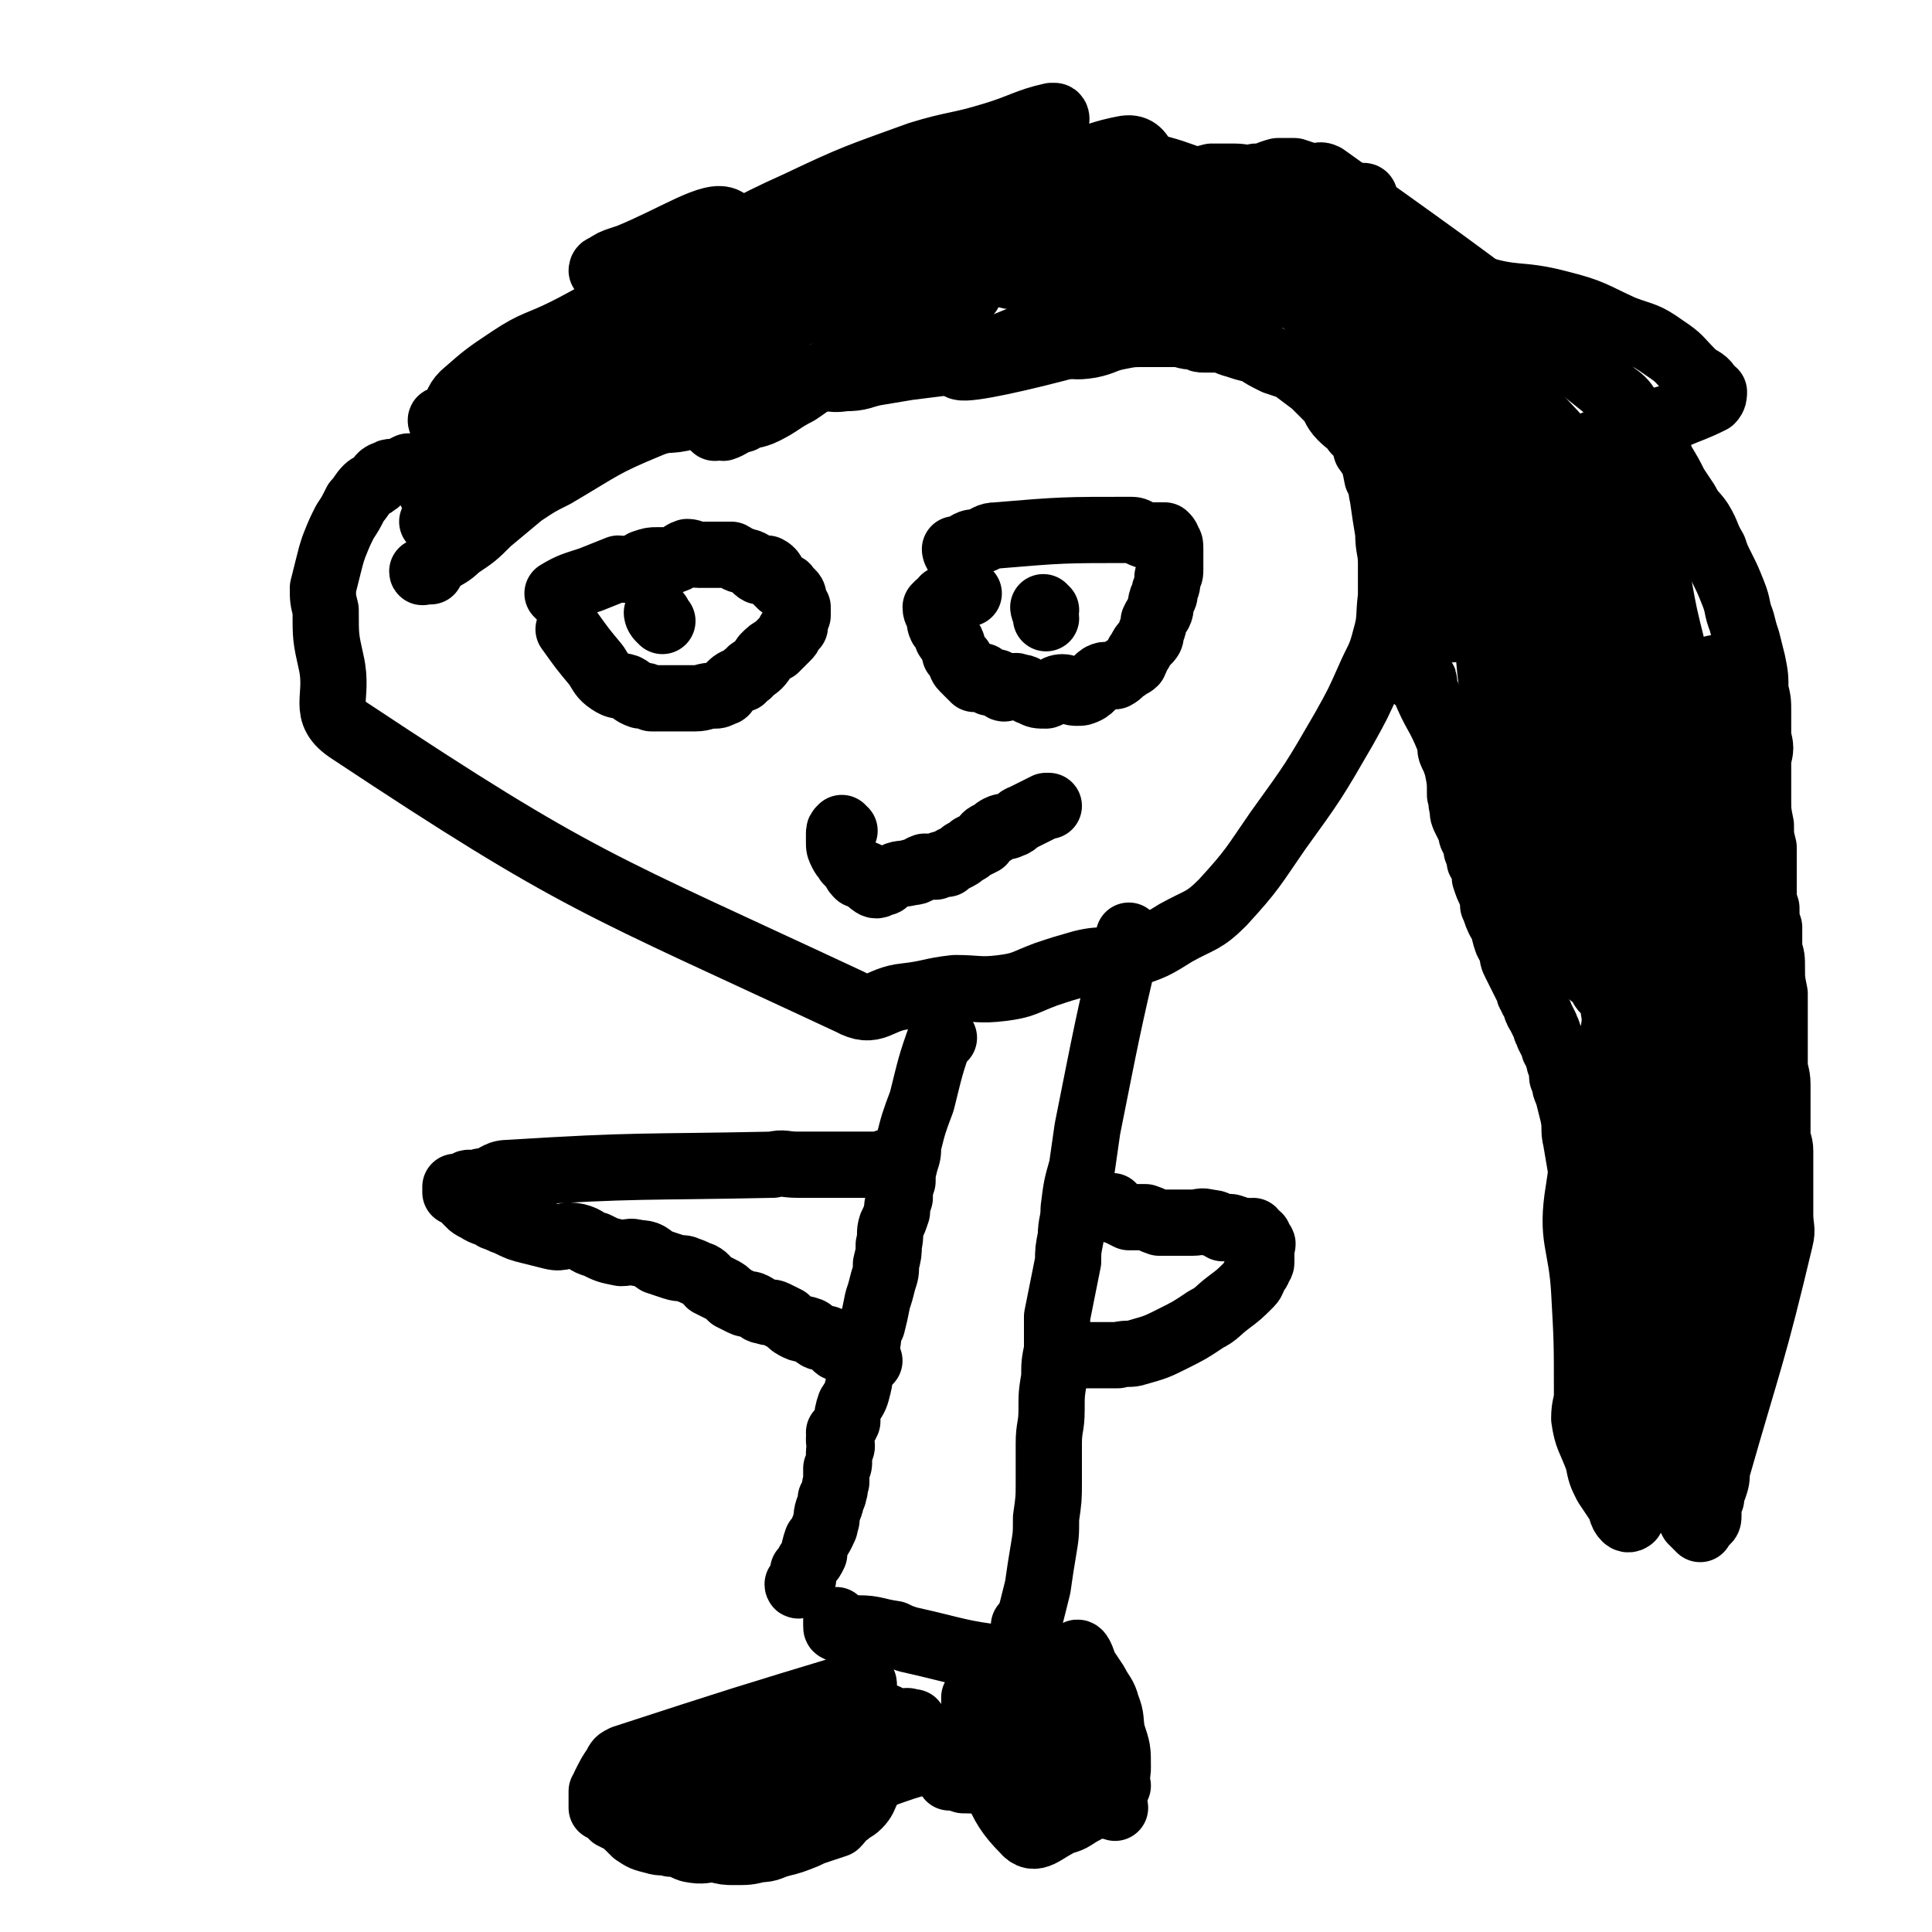
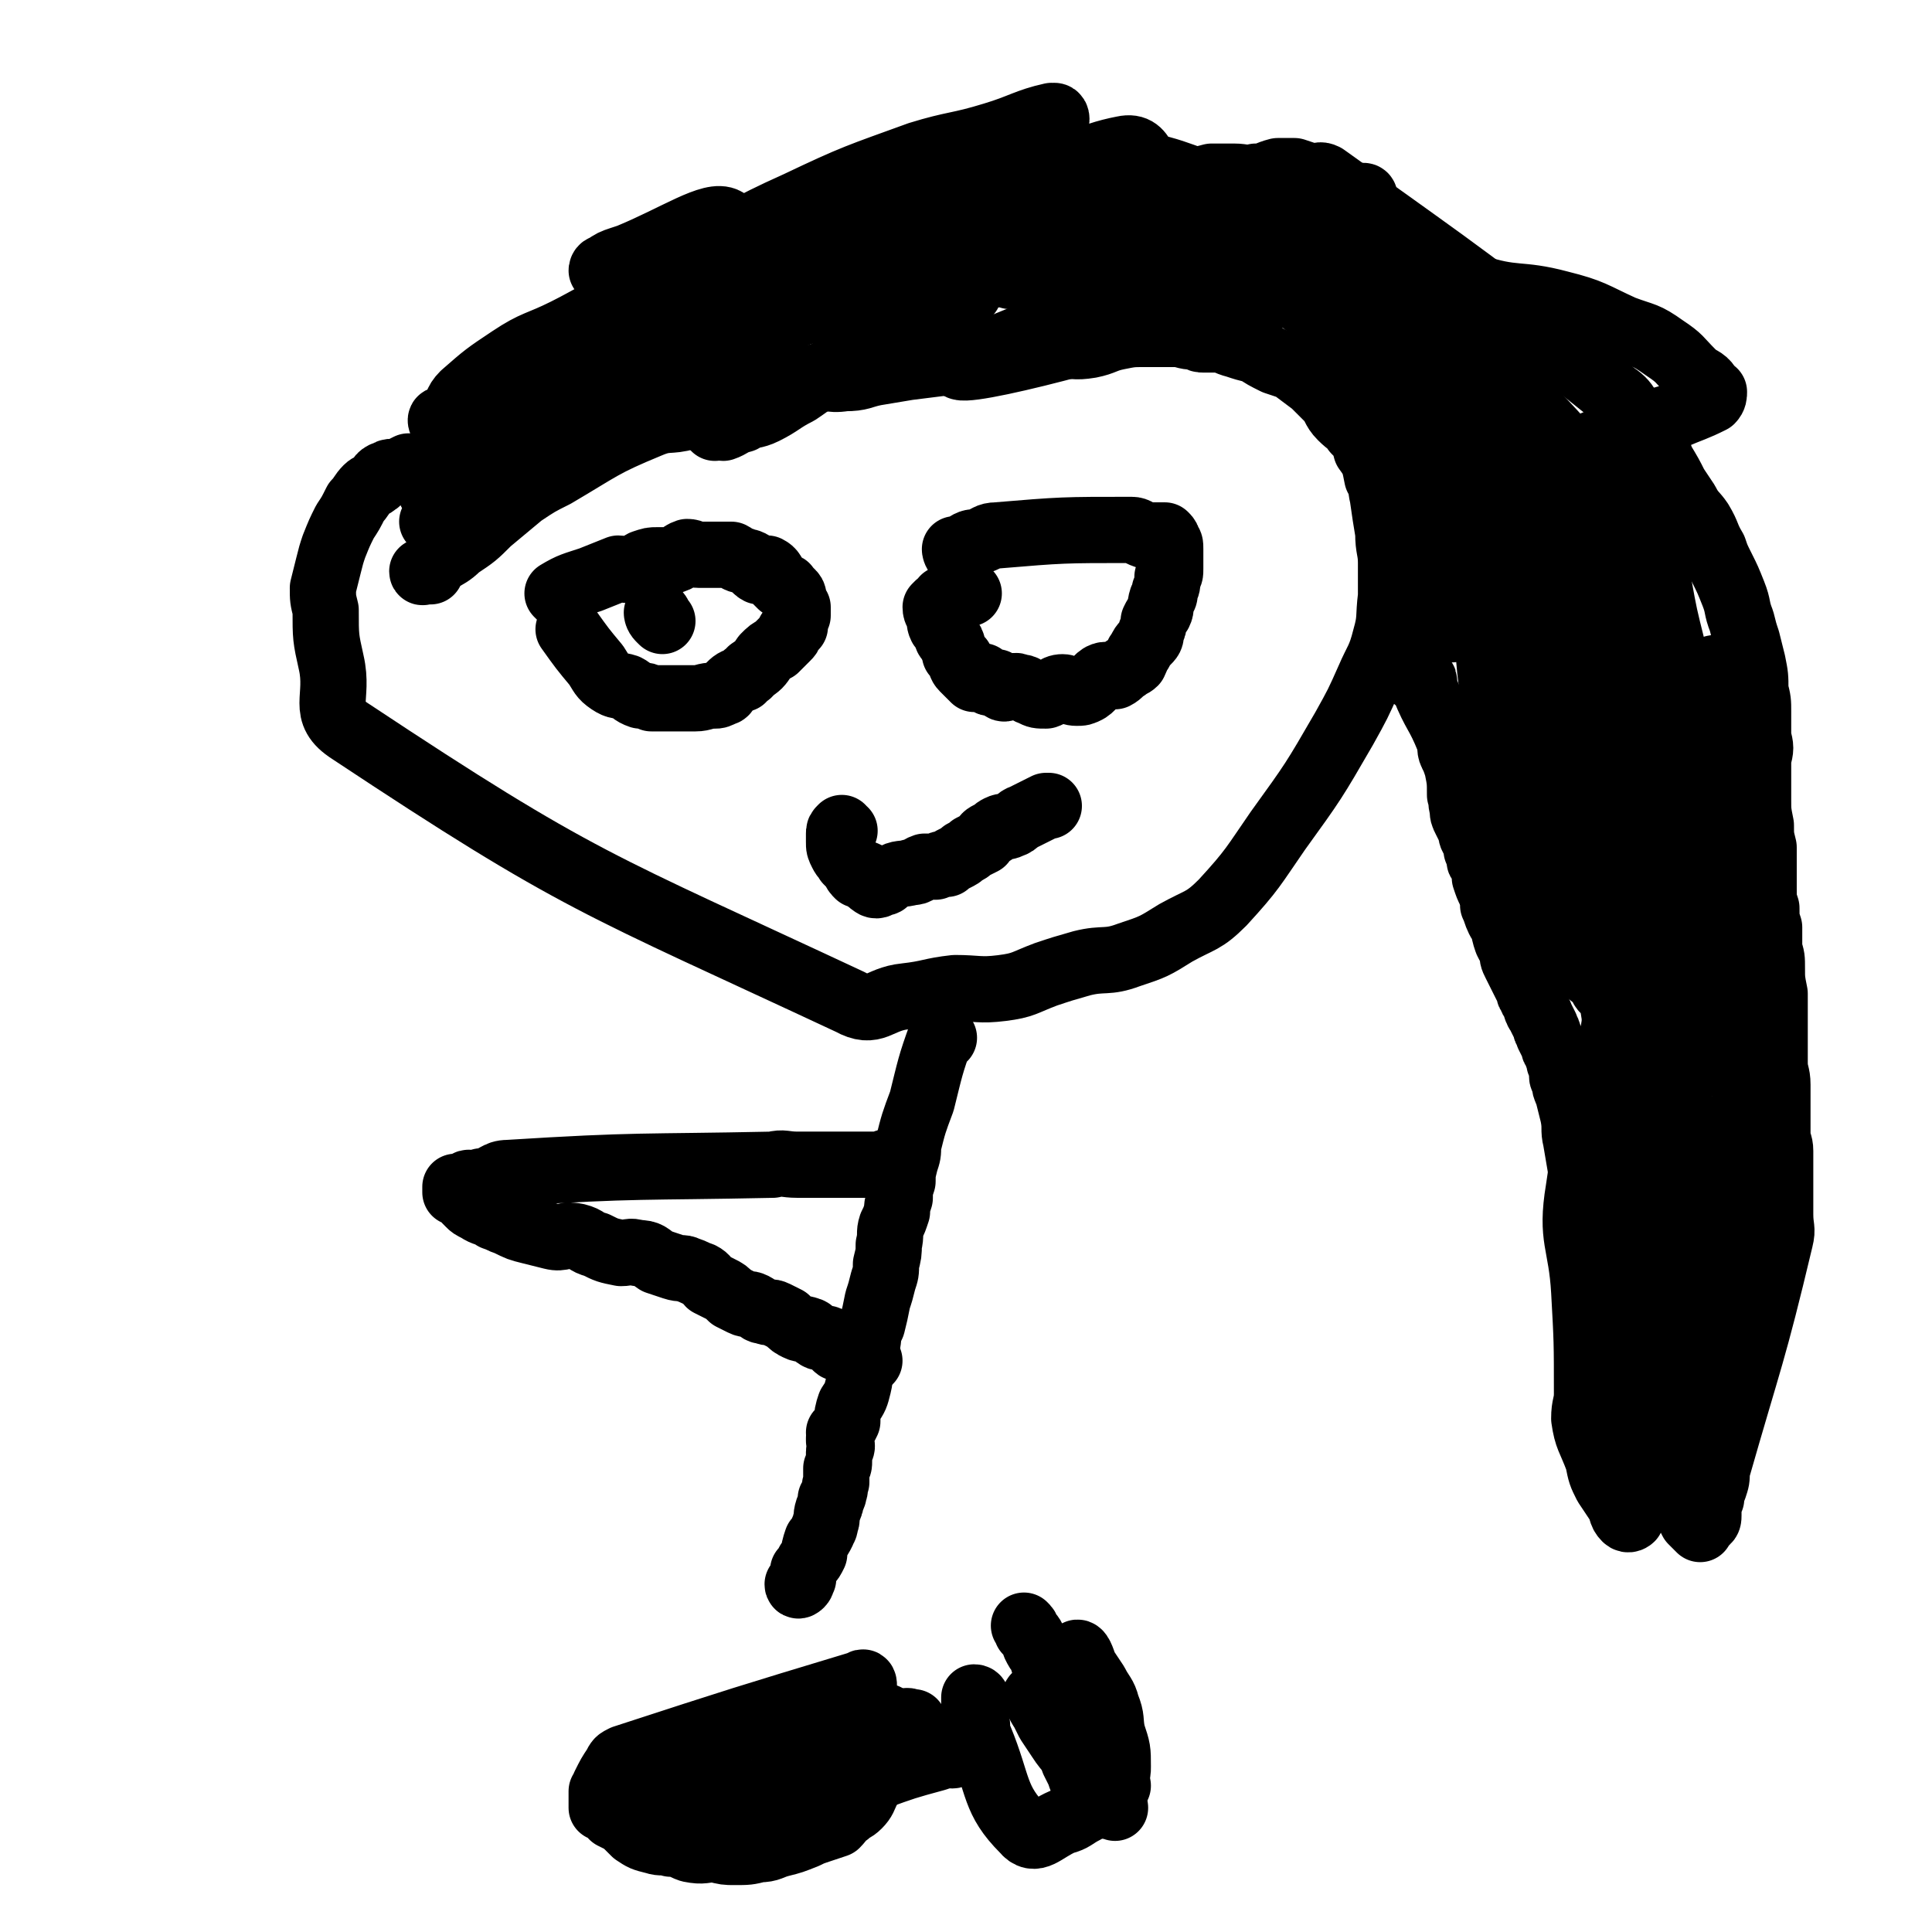
<svg xmlns="http://www.w3.org/2000/svg" viewBox="0 0 700 700" version="1.1">
  <g fill="none" stroke="#000000" stroke-width="24" stroke-linecap="round" stroke-linejoin="round">
    <path d="M156,207c0,0 -1,-1 -1,-1 -1,0 -2,2 -2,1 2,-1 3,-2 6,-4 3,-2 4,-2 7,-5 6,-4 6,-4 11,-9 6,-5 6,-5 12,-10 6,-4 6,-4 12,-7 17,-10 17,-11 34,-18 7,-3 7,-1 14,-3 6,-2 6,-2 12,-5 6,-3 5,-4 11,-6 4,-1 5,1 9,1 6,-1 6,-3 12,-4 7,-1 7,1 13,0 6,0 6,-1 11,-2 6,-1 6,-1 12,-2 8,-1 8,-1 16,-2 6,-1 6,-1 12,-3 7,-1 7,-1 13,-2 6,-1 6,-1 13,-1 6,0 6,1 12,0 5,-1 5,-2 10,-3 5,-1 5,-1 10,-1 5,0 5,0 11,0 3,0 3,1 7,1 2,1 2,1 3,1 2,0 3,0 5,0 3,0 3,1 7,2 3,1 3,1 7,2 3,2 3,2 7,4 3,1 3,1 6,2 4,3 4,3 8,6 2,2 2,2 5,5 3,3 2,4 5,7 3,3 3,2 5,5 3,3 3,3 4,7 3,4 3,5 4,10 2,3 1,3 2,7 1,7 1,7 2,13 0,6 1,6 1,11 0,6 0,6 0,12 -1,8 0,8 -2,15 -2,8 -3,8 -6,15 -4,9 -4,9 -9,18 -11,19 -11,19 -24,37 -9,13 -9,14 -20,26 -7,7 -8,6 -17,11 -8,5 -8,5 -17,8 -8,3 -9,1 -17,3 -7,2 -7,2 -13,4 -8,3 -8,4 -16,5 -8,1 -9,0 -17,0 -9,1 -9,2 -18,3 -10,1 -11,7 -20,2 -92,-43 -98,-43 -181,-98 -11,-7 -4,-12 -7,-25 -2,-9 -2,-9 -2,-19 -1,-4 -1,-4 -1,-8 1,-4 1,-4 2,-8 1,-4 1,-4 2,-7 2,-5 2,-5 4,-9 2,-3 2,-3 4,-7 2,-2 2,-3 4,-5 1,-1 2,-1 3,-2 2,-1 1,-2 3,-3 0,0 0,0 1,0 1,-1 1,-1 2,-1 1,0 1,0 2,0 2,-1 2,-1 4,-2 0,0 0,0 1,0 " />
    <path d="M203,216c0,0 -1,-1 -1,-1 5,-3 6,-3 12,-5 5,-2 5,-2 10,-4 2,0 2,1 5,0 2,0 2,-1 4,-2 3,-1 3,-1 5,-1 3,0 3,0 6,0 3,-1 2,-2 5,-3 2,0 2,1 4,1 2,0 2,0 5,0 2,0 2,0 3,0 2,0 3,0 4,0 2,1 2,2 4,2 1,1 1,0 3,1 2,1 1,2 3,3 2,0 2,-1 3,-1 2,1 2,2 3,4 1,1 1,1 2,2 1,1 2,0 2,1 1,1 1,1 2,2 1,1 0,2 1,3 0,1 0,1 1,2 0,1 0,1 0,2 0,0 0,0 0,1 -1,2 -1,2 -1,3 0,0 0,0 0,1 -1,1 -1,1 -2,2 0,1 0,1 -1,2 -2,2 -2,2 -4,4 -2,1 -2,1 -4,3 -2,3 -2,3 -5,5 -1,2 -2,1 -3,3 -3,1 -3,1 -5,3 -1,1 -1,2 -2,2 -2,1 -2,1 -3,1 -4,0 -4,1 -7,1 -3,0 -3,0 -6,0 -2,0 -2,0 -5,0 -2,0 -2,0 -5,0 -2,-1 -2,-1 -4,-1 -3,-1 -3,-2 -5,-3 -3,-1 -3,0 -6,-2 -3,-2 -3,-3 -5,-6 -5,-6 -5,-6 -10,-13 " />
    <path d="M240,225c0,0 -1,-1 -1,-1 -1,-1 -1,-2 -1,-2 0,0 1,1 1,2 " />
    <path d="M348,202c0,-1 -1,-1 -1,-1 -1,-1 -1,-2 -1,-2 0,0 1,1 3,0 1,0 0,-1 2,-2 2,-1 2,0 4,-1 3,-1 3,-2 6,-2 24,-2 24,-2 49,-2 2,0 2,1 5,2 1,0 1,0 1,0 1,0 1,0 1,0 1,0 1,0 1,0 1,0 1,0 1,0 0,0 0,0 1,0 0,0 0,0 1,0 1,0 1,0 1,0 1,1 1,1 1,2 1,1 1,1 1,3 0,1 0,1 0,2 0,3 0,3 0,5 0,2 0,2 -1,3 0,3 0,3 -1,5 0,2 0,2 -1,3 -1,3 0,3 -1,5 -1,1 -1,1 -2,3 0,2 0,2 -1,4 0,2 0,2 -2,4 -1,1 -1,1 -2,3 -1,1 -1,2 -2,4 -1,1 -2,1 -3,2 -2,1 -2,2 -4,3 -3,0 -3,-1 -5,0 -3,2 -2,3 -5,5 -2,1 -2,1 -4,1 -3,0 -3,-2 -5,-2 -3,0 -3,2 -6,3 -3,0 -3,0 -5,-1 -3,-1 -2,-2 -5,-2 -1,-1 -2,0 -3,0 -2,0 -2,1 -3,0 -2,-1 -1,-2 -3,-2 -1,0 -1,1 -2,0 -1,0 -1,-1 -2,-2 -1,0 -2,1 -3,1 -1,-1 -1,-1 -2,-2 -1,-1 -1,-1 -2,-2 -1,-1 -1,-2 -1,-3 -1,-1 -1,-1 -2,-2 0,-1 0,-1 -1,-3 0,-1 0,-1 -1,-2 -1,-1 -1,-1 -1,-3 -1,-1 -1,-1 -2,-2 -1,-2 0,-2 -1,-4 0,-1 -1,-1 -1,-3 0,0 1,-1 1,-1 1,0 1,0 1,0 1,-1 1,-1 1,-2 1,0 1,0 1,0 1,0 1,0 1,0 0,0 0,0 1,0 0,0 0,0 0,0 3,-1 3,-1 6,-2 " />
-     <path d="M379,221c0,0 -1,-1 -1,-1 0,1 1,2 1,4 " />
    <path d="M306,301c-1,0 -1,-1 -1,-1 -1,1 -1,1 -1,2 0,2 0,2 0,3 0,2 0,2 1,4 1,2 1,1 2,3 1,1 1,1 2,2 1,2 1,2 2,3 1,0 2,-1 3,0 1,1 0,2 2,3 1,1 2,1 3,0 3,0 2,-2 4,-2 3,-2 4,-1 7,-2 3,0 2,-1 5,-2 2,0 2,0 4,0 2,-1 2,-1 3,-1 1,0 1,0 1,0 1,-1 1,-1 3,-2 2,-1 2,-1 3,-2 2,-1 2,-1 3,-2 2,-1 2,-1 4,-2 1,-2 1,-2 3,-3 2,-1 1,-1 3,-2 2,-1 2,0 4,-1 3,-1 2,-2 5,-3 4,-2 4,-2 8,-4 0,0 0,0 1,0 " />
    <path d="M342,376c0,0 -1,-2 -1,-1 -4,11 -4,12 -7,24 -3,8 -3,8 -5,16 0,3 0,3 -1,6 -1,4 -1,4 -1,7 -1,3 -1,3 -1,6 -1,3 -1,3 -1,5 -1,3 -1,3 -2,5 -1,3 0,3 -1,7 0,3 0,3 -1,7 0,3 0,3 -1,6 -1,4 -1,4 -2,7 -1,5 -1,5 -2,9 -2,4 -1,4 -2,8 -1,3 -2,3 -2,7 -1,3 0,3 -1,7 -1,4 -1,4 -3,7 -1,3 -1,3 -1,6 -1,2 -1,2 -2,4 0,0 0,0 -1,0 0,1 1,2 0,3 0,0 0,-1 0,-1 0,1 1,1 1,3 0,1 -1,1 -1,2 0,1 0,1 0,1 0,1 0,1 0,2 0,2 0,2 -1,3 0,1 0,1 0,2 0,1 0,1 0,3 -1,2 0,2 -1,4 0,1 0,1 -1,2 0,2 0,2 -1,4 -1,3 0,3 -1,5 0,2 -1,2 -1,3 -1,2 -1,2 -2,3 -1,3 -1,3 -1,5 -1,2 -1,2 -2,3 -1,2 -1,2 -2,3 0,1 0,1 0,3 -1,1 0,1 -1,2 0,0 -1,1 -1,0 0,0 1,-1 2,-2 " />
-     <path d="M410,340c-1,0 -1,-1 -1,-1 -8,34 -8,35 -15,70 -1,7 -1,7 -2,14 -2,7 -2,7 -3,15 0,5 -1,5 -1,10 -1,5 -1,5 -1,9 -1,5 -1,5 -2,10 -1,5 -1,5 -2,10 0,6 0,6 0,12 -1,5 -1,5 -1,10 -1,6 -1,6 -1,12 0,6 -1,6 -1,12 0,7 0,7 0,14 0,6 0,6 -1,13 0,6 0,6 -1,12 -1,6 -1,6 -2,13 -1,4 -1,4 -2,8 -1,4 -1,4 -2,8 0,1 0,1 -1,3 0,1 0,1 0,2 -1,2 0,2 -1,3 0,1 0,1 0,1 0,1 0,1 0,1 0,-1 0,-1 0,-2 0,0 -1,0 -1,0 0,0 0,0 -1,0 0,0 0,0 0,0 -1,0 -1,0 -1,0 0,0 0,0 0,0 -1,0 -1,0 -1,0 -1,1 0,2 -2,2 -17,-2 -17,-3 -35,-7 -3,-1 -3,-1 -5,-2 -7,-1 -7,-2 -13,-2 -2,0 -2,0 -3,0 -1,1 -1,0 -3,0 0,0 -1,1 -1,0 -1,0 -1,0 -1,-1 0,-1 0,-1 0,-1 0,-1 0,-1 0,-1 " />
    <path d="M323,422c0,0 0,-1 -1,-1 -1,0 -1,0 -1,1 -1,0 -1,0 -1,0 0,0 0,0 -1,0 0,0 0,0 -1,0 -2,0 -2,0 -5,0 -3,0 -3,0 -7,0 -4,0 -4,0 -8,0 -4,0 -4,0 -9,0 -5,0 -5,-1 -9,0 -48,1 -48,0 -96,3 -4,0 -4,2 -9,3 -1,0 -1,0 -3,1 -2,0 -2,-1 -3,0 -1,0 -1,1 -2,1 0,1 0,0 -1,0 0,0 -1,0 -1,0 0,1 0,2 0,2 0,0 0,0 0,0 0,0 0,0 1,0 0,0 0,0 1,0 1,2 1,2 3,4 1,1 1,1 3,2 3,2 3,1 6,3 3,1 2,1 5,2 4,2 4,2 8,3 4,1 4,1 8,2 4,1 4,-1 9,0 4,1 3,2 7,3 4,2 4,2 9,3 3,0 3,-1 6,0 4,0 4,1 7,3 3,1 3,1 6,2 3,1 3,0 5,1 3,1 2,1 5,2 2,1 2,2 3,3 2,1 2,1 4,2 2,1 2,1 4,3 2,1 2,1 4,2 2,1 2,0 4,1 2,1 2,2 4,2 2,1 2,0 4,1 2,1 2,1 4,2 2,2 2,2 4,3 2,1 2,0 4,1 1,0 1,1 3,2 1,1 1,0 3,1 1,0 1,0 2,1 1,0 1,1 2,2 1,1 1,0 3,1 0,0 0,0 1,0 1,0 1,0 2,0 0,0 0,0 1,0 1,0 1,0 1,0 1,1 0,1 1,2 0,0 0,0 0,0 1,0 1,0 1,0 1,1 1,1 2,2 0,0 0,0 0,0 " />
-     <path d="M404,438c0,0 -1,-1 -1,-1 0,1 1,2 2,2 2,1 2,1 4,2 3,0 3,0 6,0 3,1 2,1 5,2 4,0 4,0 7,0 3,0 3,0 5,0 3,0 3,-1 6,0 3,0 3,1 5,2 2,0 2,-1 4,0 1,0 1,1 3,1 1,0 1,0 2,0 1,1 1,0 2,0 1,1 1,2 1,2 0,0 1,0 1,0 0,1 0,2 0,2 0,1 1,0 1,0 1,1 0,1 0,2 0,2 0,2 0,5 0,1 0,1 -1,2 0,1 0,1 -1,2 -1,2 -1,3 -2,4 -4,4 -4,4 -8,7 -4,3 -4,4 -8,6 -6,4 -6,4 -12,7 -6,3 -6,3 -13,5 -3,1 -3,0 -7,1 -3,0 -3,0 -5,0 -3,0 -3,0 -6,0 -2,0 -2,0 -5,0 -1,0 -1,0 -3,0 -1,0 0,-1 -1,-1 -1,-1 -1,-1 -1,-1 -1,0 -1,0 -1,0 0,1 1,1 2,2 " />
    <path d="M313,611c0,-1 0,-2 -1,-1 -43,13 -43,13 -86,27 -2,1 -2,1 -3,3 -2,3 -2,3 -4,7 0,1 0,1 -1,2 0,0 0,0 0,1 0,1 0,1 0,2 0,1 0,2 0,3 1,0 1,-1 2,-1 1,2 1,2 2,4 2,1 2,1 4,2 2,2 2,2 4,4 3,2 3,2 7,3 3,1 3,0 6,1 4,0 4,1 7,2 5,1 5,0 9,0 4,1 4,1 7,1 5,0 5,0 9,-1 4,0 4,-1 8,-2 4,-1 4,-1 9,-3 2,-1 2,-1 5,-2 3,-1 3,-1 6,-2 2,-2 2,-3 4,-4 2,-2 2,-1 4,-3 2,-2 2,-3 3,-5 1,-4 1,-4 2,-7 1,-3 0,-3 1,-5 0,-1 1,-1 1,-2 1,-1 0,-1 1,-2 0,-1 0,-1 0,-3 0,-1 0,-1 1,-2 0,-2 0,-3 1,-5 0,0 0,0 0,-1 " />
    <path d="M354,616c0,0 0,-1 -1,-1 0,0 0,0 0,0 0,3 0,3 0,5 0,3 0,3 1,5 0,3 0,3 1,5 7,17 5,22 16,33 4,5 7,0 14,-3 4,-1 4,-2 8,-4 1,-1 1,-1 2,-2 1,0 1,1 2,0 1,0 0,-1 1,-2 1,0 1,1 1,1 1,-1 1,-2 2,-3 1,-2 0,-2 1,-3 1,0 2,0 3,0 " />
    <path d="M259,155c0,0 -1,-1 -1,-1 1,0 2,1 4,1 3,-1 3,-2 7,-3 3,-2 4,-1 8,-3 6,-3 6,-4 12,-7 6,-4 5,-4 11,-7 16,-9 16,-8 31,-17 6,-3 5,-4 11,-7 4,-3 5,-2 9,-5 1,-1 -1,-1 0,-2 1,-2 2,-1 4,-3 2,-1 2,0 4,-2 2,-2 2,-2 5,-4 2,-2 2,-1 4,-3 4,-2 4,-2 7,-4 4,-2 4,-2 8,-4 4,-2 4,-2 8,-4 4,-1 4,-1 8,-3 9,-3 9,-4 17,-7 4,-1 4,-1 8,-2 4,-1 4,-1 8,-2 3,-1 3,-1 7,-2 4,0 4,0 8,0 4,0 4,1 8,0 4,0 4,-1 8,-2 3,0 3,0 6,0 3,1 3,1 6,2 3,0 3,-1 5,0 53,38 54,38 105,79 6,4 4,6 9,12 3,3 3,3 5,6 2,3 2,3 3,6 3,5 3,5 5,9 2,3 2,3 4,6 2,4 3,4 5,7 3,5 2,5 5,10 1,3 1,3 3,7 2,4 2,4 4,9 2,5 1,5 3,10 1,4 1,4 2,7 1,4 1,4 2,8 1,5 1,5 1,10 1,4 1,4 1,8 0,4 0,4 0,9 1,4 1,4 0,8 0,4 0,4 0,8 0,3 0,3 0,7 0,4 0,4 1,9 0,4 0,4 1,8 0,3 0,3 0,7 0,4 0,4 0,8 0,4 0,4 1,7 0,4 0,4 1,7 0,4 0,4 0,8 1,3 1,3 1,7 0,4 0,4 1,9 0,4 0,4 0,8 0,4 0,4 0,8 0,5 0,5 0,9 0,4 1,4 1,8 0,4 0,4 0,8 0,5 0,5 0,10 0,3 1,3 1,6 0,3 0,3 0,7 0,4 0,4 0,8 0,4 0,4 0,8 0,5 1,5 0,9 -10,42 -11,42 -23,84 0,3 0,3 -1,6 0,0 -1,0 -1,0 0,1 0,1 0,3 0,0 0,0 0,1 0,0 0,-1 -1,-1 0,0 0,0 0,0 0,0 0,0 1,0 0,0 0,0 0,0 0,0 -1,0 -1,0 0,0 1,0 1,0 0,0 -1,1 -1,0 0,0 0,-2 0,-1 1,0 0,1 0,2 0,1 1,1 0,1 0,3 0,3 0,5 0,1 0,2 -1,2 0,1 0,0 0,0 -1,0 -1,0 -1,0 0,0 0,0 0,0 -1,0 -1,0 -1,0 0,1 0,2 0,3 0,0 0,0 -1,-1 -1,-1 -1,-1 -2,-2 -1,-2 -1,-2 -2,-4 -2,-2 -2,-1 -4,-3 -2,-2 -1,-2 -3,-5 -2,-2 -2,-2 -4,-5 -2,-2 -2,-2 -3,-5 -2,-2 -2,-2 -4,-5 -2,-3 -3,-3 -4,-7 -10,-51 -9,-52 -18,-104 -1,-4 0,-4 -1,-9 -1,-4 -1,-4 -2,-8 -1,-2 -1,-2 -1,-4 0,-1 -1,-1 -1,-2 0,-3 0,-3 -1,-5 0,-2 -1,-2 -1,-4 -1,-1 -1,-1 -1,-2 -1,-2 -1,-2 -2,-4 0,-2 -1,-1 -1,-3 -1,-2 -1,-2 -2,-4 0,-1 -1,-1 -1,-2 -1,-1 0,-2 -1,-3 -1,-1 -1,-1 -1,-2 -1,-1 -1,-1 -1,-2 0,0 0,-1 0,-1 -1,-1 -1,-1 -1,-1 -1,-2 -1,-2 -2,-4 -1,-2 -1,-2 -2,-4 -1,-2 -1,-2 -1,-5 -1,-1 -1,-1 -2,-3 -1,-3 -1,-3 -1,-5 -1,-2 -1,-1 -2,-3 -1,-2 -1,-3 -2,-5 0,-2 0,-2 -1,-5 -1,-2 -1,-2 -2,-5 0,-2 0,-2 -1,-5 -1,-1 -1,-1 -1,-2 0,-1 0,-1 -1,-3 0,-1 0,-1 0,-2 0,-1 0,-1 0,-1 -1,-1 -1,0 -1,-1 -1,-1 -1,-2 -1,-3 -1,-2 -1,-2 -2,-4 -1,-2 -1,-2 -1,-4 -1,-3 0,-3 -1,-5 0,-5 0,-5 -1,-10 -1,-3 -1,-3 -2,-5 -1,-2 0,-3 -1,-5 -4,-10 -5,-9 -9,-19 0,-1 0,-2 0,-2 0,-1 0,0 -1,0 0,0 0,0 0,-1 -1,0 -1,0 -1,0 -1,-1 -1,0 -1,0 -1,-1 0,-2 -1,-3 0,-1 0,-1 0,-1 0,-1 -1,-1 -1,-1 0,-1 0,-1 0,-2 -1,-1 -1,-1 -1,-2 0,-1 1,0 1,0 1,-1 0,-1 1,-2 0,0 1,0 1,0 0,-1 0,-1 1,-2 0,0 0,0 0,0 1,0 1,0 1,-1 0,-1 0,-1 0,-2 0,0 0,0 0,-1 0,0 0,0 -1,1 0,0 0,0 0,0 -1,0 -1,0 -1,0 -1,-1 0,-1 -1,-2 0,0 0,0 -1,0 0,0 0,0 -1,0 0,-1 0,-1 0,-2 1,0 1,0 1,0 " />
    <path d="M609,509c0,0 0,0 -1,-1 -1,0 -2,0 -2,-1 1,-41 2,-64 3,-84 0,-7 0,15 0,30 1,16 1,16 1,32 0,4 0,4 1,8 0,4 0,4 1,7 0,2 0,2 0,4 0,1 0,3 0,3 0,0 0,-1 -1,-3 0,-3 0,-3 0,-7 -1,-8 -1,-8 -1,-16 -1,-12 -1,-12 -2,-24 0,-15 0,-15 -1,-30 -1,-13 -1,-13 -2,-27 -2,-13 -2,-13 -4,-26 -1,-10 -1,-10 -3,-20 -1,-7 -1,-7 -3,-14 0,-3 -1,-3 -2,-6 0,-3 0,-3 -1,-5 0,-1 0,-1 -1,0 0,2 0,3 0,6 -1,8 0,8 0,15 0,12 -1,12 -1,24 0,13 0,13 1,25 1,12 1,12 2,25 1,10 2,10 3,21 1,8 1,8 3,17 1,6 1,6 2,12 1,4 1,4 2,9 1,1 1,1 1,3 0,1 0,3 1,2 0,-1 -1,-2 -1,-5 0,-9 1,-9 1,-18 0,-11 0,-11 0,-22 1,-15 1,-15 2,-31 0,-15 0,-15 -1,-30 0,-15 0,-15 0,-30 -1,-7 -1,-7 -1,-15 -1,-7 -1,-7 -2,-13 0,-4 1,-4 0,-8 0,0 0,-2 -1,-1 -2,3 -2,4 -4,9 -3,12 -2,12 -5,24 -11,42 -15,41 -21,83 -3,18 1,19 2,37 1,18 1,18 1,37 0,4 -1,4 -1,9 1,7 2,7 5,15 1,5 1,5 3,9 2,3 2,3 4,6 2,3 1,4 3,6 1,1 2,0 2,0 2,-5 2,-6 3,-11 2,-7 3,-7 4,-14 2,-11 -1,-12 3,-22 3,-10 5,-17 10,-17 4,0 3,12 7,16 2,1 2,-4 4,-7 3,-7 2,-7 5,-14 2,-8 2,-8 4,-15 2,-8 1,-8 3,-15 1,-6 1,-5 2,-11 1,-5 1,-5 1,-10 1,-2 0,-2 0,-5 1,0 1,0 1,-1 0,-1 0,-3 0,-3 0,1 -1,2 -1,4 -2,7 -2,7 -4,14 -2,9 -2,9 -4,19 -3,11 -3,11 -5,22 -1,7 -1,7 -2,15 -1,7 -1,6 -2,13 0,5 0,5 0,10 0,1 -1,1 -1,3 0,1 -1,2 -1,2 0,-1 1,-2 1,-5 0,-6 0,-6 0,-12 0,-8 1,-8 2,-17 1,-11 1,-11 2,-23 1,-11 2,-11 3,-22 2,-9 2,-9 3,-19 1,-8 1,-8 2,-16 0,-4 0,-4 1,-9 1,-3 1,-3 1,-6 1,-1 0,-1 1,-3 0,0 0,0 0,0 -1,9 -1,9 -2,18 -2,12 -2,12 -4,23 -1,11 -1,11 -2,22 -1,10 -1,10 -1,21 0,6 0,6 1,12 0,4 0,4 0,8 0,3 1,7 0,5 -26,-115 -41,-208 -52,-238 -7,-18 5,72 17,143 4,22 6,23 15,43 2,4 4,3 8,6 0,0 0,0 0,0 0,-3 0,-4 0,-7 -1,-9 -1,-9 -2,-18 -1,-14 0,-14 -3,-27 -8,-45 -7,-45 -18,-89 -5,-21 -7,-20 -15,-41 -6,-18 -6,-18 -12,-36 -5,-15 -5,-15 -11,-29 -3,-8 -3,-8 -7,-15 -3,-4 -3,-4 -7,-7 0,-1 0,-1 -1,-2 0,0 -1,0 -1,0 0,1 -1,1 -1,2 0,4 0,4 0,8 0,8 0,8 1,15 0,12 0,12 2,23 1,14 1,15 4,29 2,15 2,15 6,30 3,13 3,13 8,26 3,9 4,9 8,18 4,7 3,7 7,14 3,4 3,4 7,7 2,3 1,3 4,5 1,2 1,2 2,3 1,0 1,0 2,-1 0,-3 0,-4 -1,-8 -1,-8 -2,-8 -3,-16 -3,-12 -3,-12 -5,-24 -3,-13 -2,-13 -5,-27 -3,-15 -4,-15 -7,-30 -3,-14 -3,-14 -6,-28 -3,-13 -2,-13 -5,-25 -1,-9 -1,-9 -3,-18 -1,-6 -1,-6 -2,-11 -1,-4 -1,-4 -2,-8 0,-1 0,-1 0,-3 -1,0 -1,-2 -1,-1 1,4 2,5 3,10 2,8 2,8 4,16 2,11 2,11 4,22 3,15 3,15 6,29 2,13 1,13 4,25 3,13 4,12 8,24 3,10 3,10 6,19 2,5 3,5 5,10 2,5 2,5 4,9 1,2 1,2 2,4 1,1 1,3 1,2 4,-15 1,-40 6,-35 9,9 10,32 21,62 2,6 2,6 5,10 2,3 3,3 5,5 1,1 1,2 2,2 1,0 2,-1 2,-2 2,-5 1,-6 1,-12 0,-8 0,-8 0,-16 0,-8 0,-8 -1,-16 0,-8 -1,-8 -1,-15 -1,-7 -1,-7 -2,-13 0,-7 0,-7 -1,-13 -1,-4 -1,-4 -1,-9 -1,-2 -1,-2 -1,-5 0,0 0,0 0,-1 -1,-2 0,-4 -1,-3 0,2 0,4 0,8 0,7 0,7 0,14 0,11 0,11 0,22 0,12 0,12 1,24 0,10 0,10 0,20 0,7 0,7 0,14 0,4 1,4 1,8 0,2 0,2 0,4 0,2 0,4 0,4 -1,-1 -1,-3 -1,-5 -1,-7 -1,-7 -2,-14 -1,-12 -2,-12 -3,-24 -2,-14 -2,-14 -3,-27 -2,-15 -2,-15 -5,-29 -2,-15 -3,-15 -5,-30 -3,-13 -3,-13 -5,-26 -3,-12 -3,-12 -5,-23 -2,-8 -1,-8 -3,-16 -1,-5 -2,-5 -3,-10 -1,-3 -1,-3 -2,-5 0,-1 0,-1 -1,-2 0,-1 0,-1 -1,-1 0,0 -1,0 -1,0 -12,-6 -15,-3 -24,-13 -22,-24 -20,-27 -39,-54 -1,-1 0,-1 -1,-2 0,0 0,0 -1,0 0,0 -1,-1 -1,0 0,0 0,0 0,1 0,4 0,4 1,7 2,7 2,8 3,15 3,11 3,11 6,21 4,11 4,11 8,22 12,30 11,30 25,59 4,9 5,8 11,16 5,6 5,6 9,12 1,2 1,2 2,4 2,1 2,0 3,1 1,1 1,1 2,1 1,1 1,1 1,1 1,0 1,0 1,0 0,0 1,0 1,0 -1,-4 -2,-5 -3,-9 -2,-7 -2,-7 -5,-13 -3,-9 -4,-9 -7,-17 -3,-9 -2,-9 -5,-18 -3,-9 -3,-9 -6,-17 -3,-7 -4,-7 -7,-14 -3,-6 -3,-6 -6,-13 -2,-4 -2,-4 -3,-8 -1,-2 -1,-2 -2,-4 -1,-1 -1,0 -2,-1 -1,-1 0,-2 -1,-2 0,0 -1,0 -1,0 0,1 0,1 0,2 0,4 0,4 1,8 0,5 0,5 1,9 1,3 1,3 2,6 0,3 0,3 0,5 0,1 0,1 0,2 -1,0 -1,0 -1,0 -1,0 -1,0 -2,-1 -3,-3 -3,-3 -6,-6 -10,-12 -10,-12 -19,-24 -12,-14 -12,-14 -24,-28 -7,-8 -7,-8 -14,-17 -5,-6 -4,-8 -10,-13 -5,-4 -7,-2 -12,-5 0,-1 0,-2 0,-2 0,0 0,0 -1,1 0,1 0,2 0,2 0,0 1,-1 1,-1 0,0 -2,0 -1,0 1,1 2,2 5,4 3,2 10,4 6,5 -40,1 -61,0 -92,-2 -6,0 8,-2 17,-4 14,-2 14,0 28,-2 8,-2 8,-2 15,-5 6,-2 5,-4 11,-5 3,-1 3,0 6,0 0,0 -1,0 -1,0 0,0 1,0 1,0 0,-1 0,-2 0,-3 -1,0 -2,1 -3,1 -11,2 -11,2 -22,4 -14,2 -14,2 -29,5 -9,2 -9,2 -17,5 -4,1 -4,1 -7,3 -2,1 -2,1 -3,1 -1,0 -1,0 -1,0 2,0 3,0 5,0 4,0 4,0 8,0 20,-1 20,-1 39,-3 8,0 8,0 15,-2 11,-3 11,-3 22,-7 9,-3 9,-3 18,-8 5,-3 5,-5 9,-7 1,0 0,2 0,3 0,0 1,-1 0,-1 -4,-1 -4,0 -9,0 -11,0 -11,-2 -23,-1 -9,2 -9,4 -18,7 -4,1 -5,1 -7,2 -1,0 1,1 1,1 0,0 -1,0 -1,0 1,0 2,0 2,1 4,3 3,3 6,6 16,13 17,12 33,25 6,5 5,5 11,10 7,7 7,8 15,15 7,7 8,5 16,12 7,7 6,9 13,16 4,5 12,8 9,8 -9,-1 -30,-14 -35,-11 -3,2 10,11 20,21 7,7 7,7 16,13 3,2 3,1 7,3 2,1 2,2 4,3 1,0 2,0 2,-1 1,-1 2,-1 1,-3 -1,-5 -2,-5 -4,-11 -3,-7 -3,-7 -6,-14 -4,-9 -4,-9 -8,-17 -4,-9 -3,-9 -6,-18 -3,-8 -4,-8 -7,-15 -3,-7 -2,-7 -6,-14 -2,-5 -2,-5 -6,-10 -2,-3 -2,-3 -4,-6 -2,-3 -2,-3 -4,-5 0,-1 0,-2 -1,-3 -1,0 -1,0 -2,0 0,0 -1,0 -1,0 -1,1 0,2 -1,2 0,1 -1,0 -1,0 -2,1 -1,1 -2,2 -3,1 -3,1 -5,3 -4,2 -4,2 -8,4 -5,2 -5,3 -10,4 -13,5 -13,6 -26,8 -13,2 -14,2 -26,0 -11,-1 -11,-2 -21,-5 -9,-3 -8,-4 -17,-7 -6,-2 -7,0 -13,-2 -6,-2 -7,-5 -12,-5 -2,0 -1,2 -2,3 -1,1 -1,2 -1,3 0,0 1,-1 1,-1 1,0 1,0 2,0 1,1 1,1 3,2 1,1 1,1 3,2 1,0 1,0 2,0 1,0 1,0 2,0 0,0 0,0 1,0 0,0 0,0 1,0 0,0 0,0 0,0 0,0 0,0 0,0 " />
    <path d="M268,122c0,-1 -1,-1 -1,-1 -1,0 -1,0 -1,0 0,1 0,2 0,2 0,0 1,0 1,0 2,-1 2,-1 5,-3 4,-2 5,-2 9,-3 7,-3 7,-3 13,-5 19,-9 19,-9 37,-18 9,-5 11,-4 16,-10 3,-3 -2,-6 0,-8 5,-2 12,1 15,0 2,-1 -3,-2 -6,-2 0,0 1,1 0,1 -6,0 -6,-1 -12,0 -22,2 -22,2 -44,5 -13,2 -13,2 -27,4 -10,2 -10,2 -20,3 -8,2 -8,2 -15,4 -7,1 -7,1 -13,3 -3,1 -3,1 -6,3 -1,0 -1,1 -1,1 0,0 1,0 2,0 4,-2 4,-3 8,-5 17,-7 30,-16 35,-13 4,2 -8,12 -18,24 -3,4 -4,3 -7,7 -1,1 -1,2 -2,3 0,0 1,0 1,0 1,-1 1,-1 2,-2 11,-5 11,-5 22,-10 11,-4 12,-2 23,-7 11,-5 11,-6 21,-12 12,-7 12,-8 24,-15 11,-6 12,-5 24,-11 9,-4 10,-3 19,-8 5,-3 6,-5 10,-7 1,0 1,2 0,3 0,0 -1,0 -1,0 -1,-1 1,-3 0,-3 -9,2 -11,4 -21,7 -13,4 -14,3 -27,7 -22,8 -23,8 -44,18 -20,9 -20,10 -38,22 -13,8 -13,8 -25,17 -12,10 -12,10 -24,20 -8,7 -8,7 -16,15 0,0 0,1 -1,1 0,0 -1,1 0,1 0,-1 0,-3 1,-3 6,-1 8,2 13,-1 10,-5 7,-10 17,-15 12,-7 13,-4 26,-8 14,-5 14,-5 27,-11 13,-5 13,-5 25,-10 11,-5 11,-6 22,-10 6,-2 8,-1 13,-2 1,0 -2,0 -2,0 -1,1 -1,1 -1,2 0,1 0,1 -1,1 -8,1 -8,-1 -16,0 -14,0 -14,0 -27,2 -16,3 -15,4 -30,8 -13,3 -14,2 -26,7 -11,4 -11,5 -21,10 -10,5 -11,4 -20,10 -9,6 -9,6 -17,13 -3,3 -2,4 -4,7 -1,3 -1,4 -3,5 0,0 -2,-3 -1,-3 3,0 4,3 9,3 6,1 6,1 12,0 12,-3 12,-4 23,-8 11,-4 11,-3 21,-7 14,-5 32,-12 28,-12 -5,2 -24,5 -46,15 -23,11 -22,14 -44,28 -3,2 -3,1 -6,4 -1,1 -1,3 -1,3 0,0 0,-2 0,-2 0,-1 1,0 1,0 1,0 0,-1 1,-2 8,-3 9,-2 17,-6 11,-5 11,-4 22,-10 11,-5 11,-7 22,-12 9,-5 9,-4 19,-8 5,-2 5,-2 10,-3 0,0 0,0 0,0 -1,1 -1,0 -2,0 -13,7 -12,8 -25,15 -11,6 -13,3 -24,10 -9,5 -8,7 -16,14 -6,5 -6,5 -12,10 -3,2 -3,3 -6,4 -2,1 -2,1 -5,1 -1,0 -2,0 -1,0 0,0 1,0 2,0 4,-2 4,-3 8,-5 16,-8 16,-8 33,-16 9,-4 9,-5 18,-9 10,-5 9,-6 20,-9 8,-4 8,-3 16,-5 2,-1 2,-1 5,-1 0,0 1,0 1,0 -1,0 -2,-2 -4,-2 -18,2 -18,1 -36,5 -11,3 -10,4 -21,9 -10,3 -10,2 -19,7 -5,2 -6,4 -9,7 -1,0 1,-1 1,-1 1,0 1,0 1,0 4,-2 3,-2 7,-4 9,-5 9,-5 19,-9 10,-5 10,-5 21,-9 12,-6 12,-5 24,-11 14,-7 14,-9 28,-15 12,-6 12,-6 26,-10 12,-4 13,-3 26,-6 9,-3 9,-5 19,-6 10,-2 10,-1 21,-1 10,0 10,0 19,0 9,0 10,-1 18,0 6,1 15,2 12,4 -23,15 -70,30 -65,31 6,2 77,-17 87,-24 6,-4 -38,4 -56,1 -4,-1 6,-4 11,-8 1,-1 2,-1 2,-2 0,-3 0,-4 -1,-7 -1,-5 -2,-5 -4,-10 -1,-3 -1,-3 -3,-7 0,-2 -1,-2 -1,-4 -1,-1 -1,-1 -2,-3 0,-1 -1,-2 0,-2 0,0 1,1 3,1 3,0 3,-1 6,0 14,1 14,2 28,3 10,0 10,-1 20,0 5,1 5,3 9,4 3,1 3,1 6,2 3,0 2,1 5,2 0,0 0,0 0,-1 1,0 1,1 2,0 0,0 0,0 0,0 -2,-2 -2,-2 -4,-3 -5,-3 -5,-3 -10,-5 -21,-7 -21,-9 -43,-12 -16,-2 -17,-2 -33,1 -11,2 -11,3 -21,8 -5,3 -5,4 -10,8 -1,1 -2,1 -2,2 0,1 1,1 2,2 6,2 7,5 13,3 28,-10 29,-23 55,-28 9,-2 6,9 15,14 18,10 19,8 38,15 12,4 12,4 24,7 13,2 13,-1 25,3 13,3 12,7 25,11 15,5 16,2 31,6 12,3 12,4 23,9 8,3 8,2 15,7 6,4 5,4 10,9 3,3 4,2 6,5 1,1 0,2 1,2 0,1 1,0 1,0 0,1 0,2 -1,3 -6,3 -7,3 -14,6 -7,2 -7,2 -15,5 -7,2 -7,2 -14,5 -5,3 -5,3 -11,7 -6,4 -7,3 -12,7 -2,2 -1,2 -2,4 -1,2 -2,1 -2,3 0,4 0,4 1,9 0,4 0,4 2,9 1,5 1,5 3,10 3,7 3,7 7,13 4,6 3,7 7,13 4,5 4,5 8,11 3,4 3,5 7,9 3,3 3,2 6,5 3,1 2,2 5,3 1,2 1,2 3,3 1,0 2,1 2,0 0,-3 0,-4 -2,-8 -2,-7 -2,-7 -4,-13 -4,-9 -4,-9 -8,-18 -4,-10 -4,-10 -9,-20 -4,-10 -4,-10 -9,-19 -5,-9 -5,-9 -10,-17 -5,-8 -6,-8 -11,-15 -3,-5 -2,-5 -5,-10 -3,-2 -3,-2 -6,-4 -2,-2 -2,-3 -4,-3 -1,0 -1,2 -2,3 0,5 1,5 2,10 1,8 1,8 2,16 2,10 2,10 5,20 2,10 2,10 4,20 3,10 3,10 6,20 2,8 3,7 5,15 2,7 1,7 3,14 0,3 1,2 2,5 1,2 1,2 1,5 0,1 0,2 0,2 -19,-35 -26,-54 -39,-74 -4,-5 2,11 4,23 0,3 0,3 1,6 0,1 0,1 0,2 0,1 -1,1 -1,1 0,0 0,0 -1,0 -1,-1 -1,-1 -2,-2 -2,-3 -2,-4 -3,-7 -2,-6 -2,-6 -3,-11 -1,-6 -1,-6 -2,-12 0,-6 0,-6 0,-13 0,-4 0,-4 0,-8 1,-2 0,-3 1,-5 1,-2 1,-3 4,-4 3,-1 3,-1 7,0 5,0 5,1 10,2 6,2 6,1 12,3 5,2 5,2 10,5 12,6 12,6 24,13 1,0 1,1 3,1 1,1 1,0 2,0 1,0 1,0 1,0 1,0 1,0 1,0 1,0 1,1 1,0 -1,-2 -2,-2 -4,-5 -4,-5 -4,-5 -8,-10 -16,-18 -16,-18 -33,-36 -7,-8 -7,-8 -15,-16 -7,-8 -6,-8 -13,-16 -5,-5 -5,-6 -11,-10 -4,-3 -5,-2 -10,-3 0,0 0,1 0,0 0,0 0,-1 0,-1 0,0 -1,-1 -1,0 2,2 2,2 4,4 3,4 3,4 6,8 5,5 6,4 10,9 14,17 14,17 27,35 6,8 5,8 11,17 2,2 2,2 3,5 2,2 3,2 3,4 9,29 7,30 17,59 2,6 4,5 7,11 3,4 2,5 5,9 " />
    <path d="M564,266c0,-1 -2,-2 -1,-1 1,2 2,3 3,7 2,5 2,5 3,10 1,5 1,4 2,10 1,5 0,6 1,11 1,6 1,6 2,12 1,4 1,4 1,9 1,4 1,4 2,8 0,1 0,1 0,3 0,2 0,2 0,3 0,0 0,0 0,1 0,1 1,1 1,1 0,0 0,-1 0,-2 1,-3 1,-3 2,-7 1,-4 1,-4 2,-9 1,-6 0,-6 2,-12 3,-9 3,-9 6,-17 3,-8 3,-8 7,-16 4,-7 4,-7 8,-14 4,-5 4,-5 7,-9 3,-4 3,-4 6,-8 1,-1 1,-2 2,-3 1,-1 1,-1 2,-1 0,0 1,0 0,0 -2,6 -3,7 -5,14 -4,9 -4,9 -7,19 -9,29 -11,29 -18,58 -6,21 -4,22 -8,44 -2,12 -3,14 -4,23 0,1 0,-2 1,-2 0,1 0,3 0,5 1,3 1,3 2,5 0,1 0,1 0,1 " />
    <path d="M404,655c0,0 0,-1 -1,-1 -1,0 -1,1 -2,0 -1,0 0,-1 -1,-1 -1,0 -1,0 -2,0 -1,-1 -1,-2 -2,-3 -1,-2 -2,-1 -3,-3 -1,-2 -1,-2 -2,-5 -1,-2 -1,-2 -2,-4 -1,-3 -1,-3 -1,-5 -1,-2 -1,-2 -1,-4 -1,-2 -1,-2 -1,-4 0,-3 0,-3 -1,-6 0,-1 0,-1 0,-2 -1,-2 -1,-2 -2,-5 0,-1 0,-1 0,-2 -1,-2 -1,-1 -2,-3 -1,-1 -1,-1 -1,-2 -1,-1 0,-2 -1,-3 0,0 0,0 -1,0 0,-1 0,-2 0,-3 -1,0 -1,1 -1,0 -1,-1 -1,-1 -2,-3 -1,-3 -1,-3 -3,-5 0,-1 0,-1 -1,-2 " />
    <path d="M376,616c0,0 -1,-2 -1,-1 1,1 1,2 3,5 1,2 1,2 2,4 2,3 2,3 4,6 2,3 2,3 5,6 2,2 2,2 4,5 2,2 1,2 4,4 1,1 2,0 4,1 1,0 1,2 2,2 1,0 1,-2 1,-3 1,-3 1,-3 1,-5 0,-6 0,-6 -2,-12 -1,-5 0,-5 -2,-10 -1,-4 -2,-4 -4,-8 -2,-3 -2,-3 -4,-6 -1,-3 -2,-6 -3,-5 -2,4 -1,7 -2,15 " />
    <path d="M283,625c0,0 -1,-1 -1,-1 3,1 3,2 7,3 4,1 4,1 8,1 5,0 5,0 9,0 5,-1 5,-1 10,-1 3,-1 4,0 7,-1 3,-1 2,-2 5,-2 1,-1 1,0 2,0 0,0 1,0 1,0 -9,2 -10,1 -19,4 -14,4 -13,5 -27,9 -12,4 -12,3 -23,7 -9,4 -9,4 -17,8 -4,2 -3,3 -7,5 0,0 0,0 0,0 -1,1 -1,2 0,2 0,0 0,-1 0,-1 3,0 3,1 5,2 14,2 14,6 27,4 11,-1 10,-6 21,-10 13,-5 13,-5 26,-10 11,-4 11,-4 22,-7 3,-1 3,-1 7,-2 0,0 0,0 0,0 0,0 0,1 -1,1 -2,0 -2,-1 -5,-1 -10,0 -10,0 -20,1 -9,0 -9,0 -18,2 -7,2 -8,2 -15,5 -3,1 -3,1 -6,3 -1,1 -1,2 -2,2 0,0 1,-1 1,-1 1,1 1,1 2,2 1,1 1,2 3,2 8,4 8,5 16,7 3,1 3,-1 5,-2 " />
-     <path d="M396,621c-1,0 -2,-1 -1,-1 0,2 0,3 1,6 0,2 1,2 1,4 0,1 0,1 1,3 0,2 1,2 1,5 0,1 -1,1 -1,2 0,1 0,1 0,2 -1,1 -2,1 -4,2 -3,1 -3,1 -6,2 -11,0 -11,0 -22,0 -9,0 -9,-1 -17,-1 -3,-1 -3,-1 -5,-1 0,0 0,0 0,0 4,0 4,0 7,0 5,0 5,0 10,0 10,-1 10,-2 20,-2 4,-1 4,1 8,0 4,-1 6,-2 8,-5 1,-1 -1,-2 -3,-3 -2,-2 -2,-3 -5,-4 -2,-1 -2,0 -5,0 -6,-1 -6,0 -13,0 " />
  </g>
</svg>